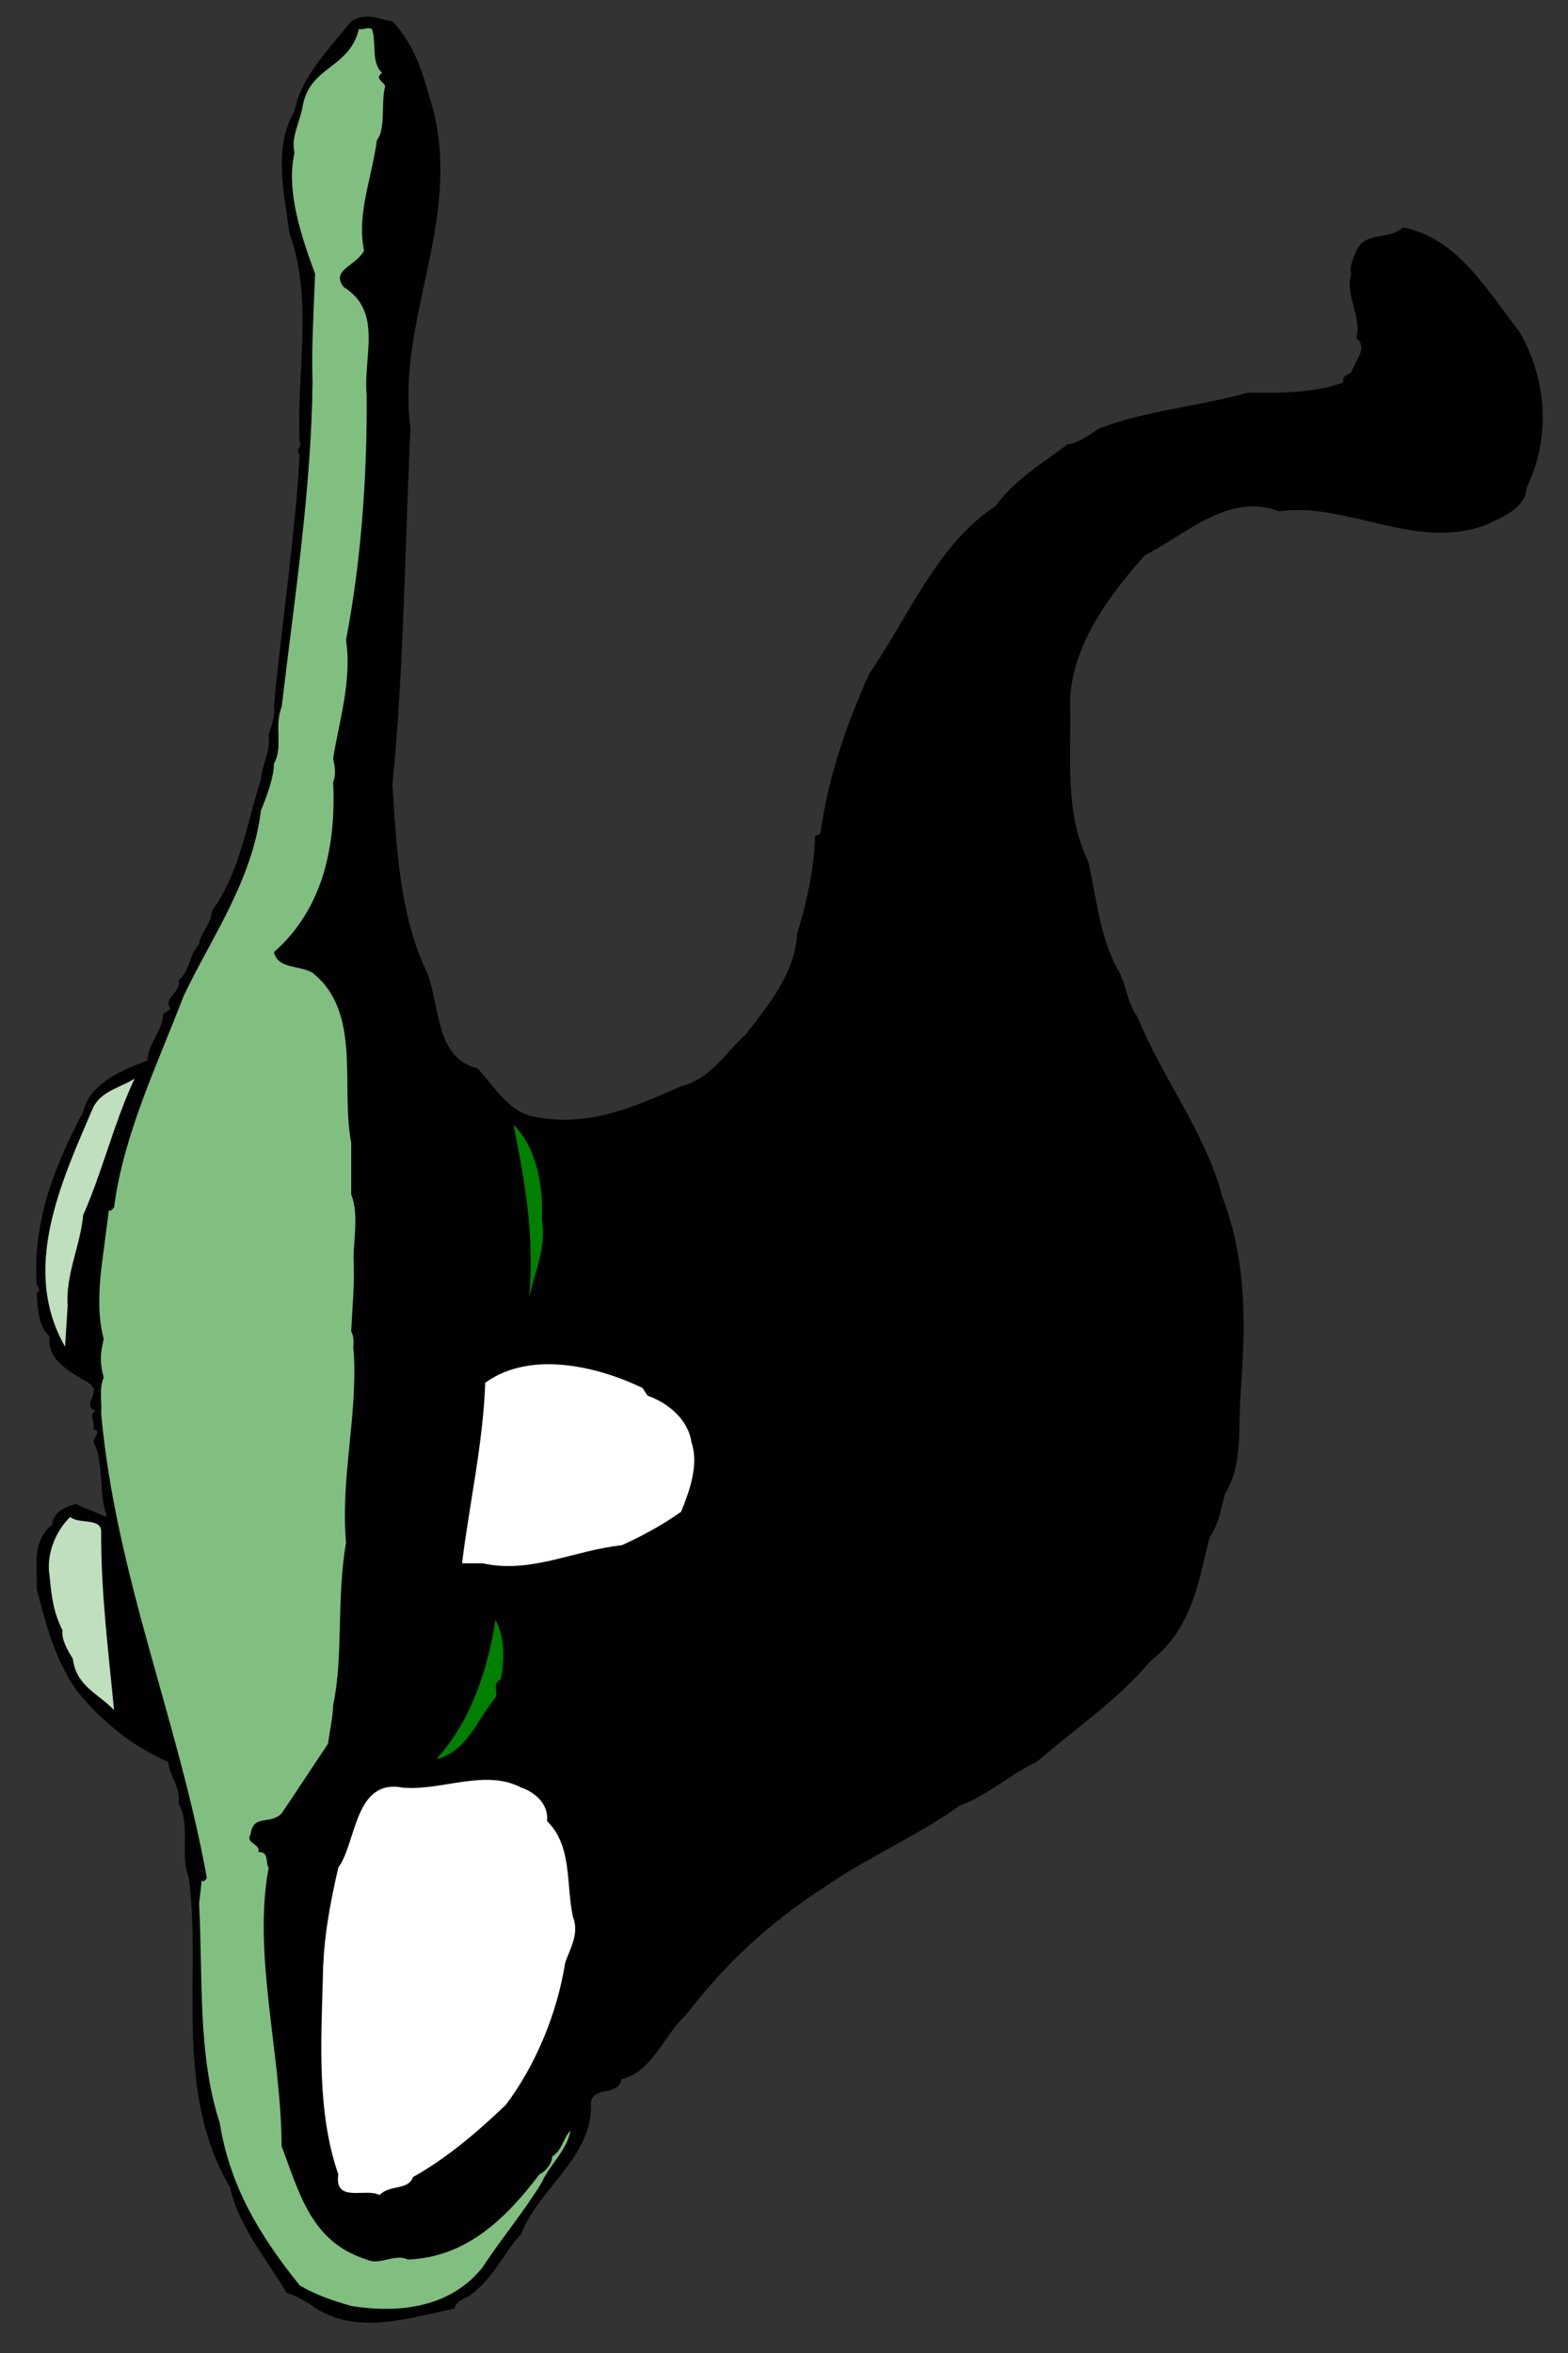
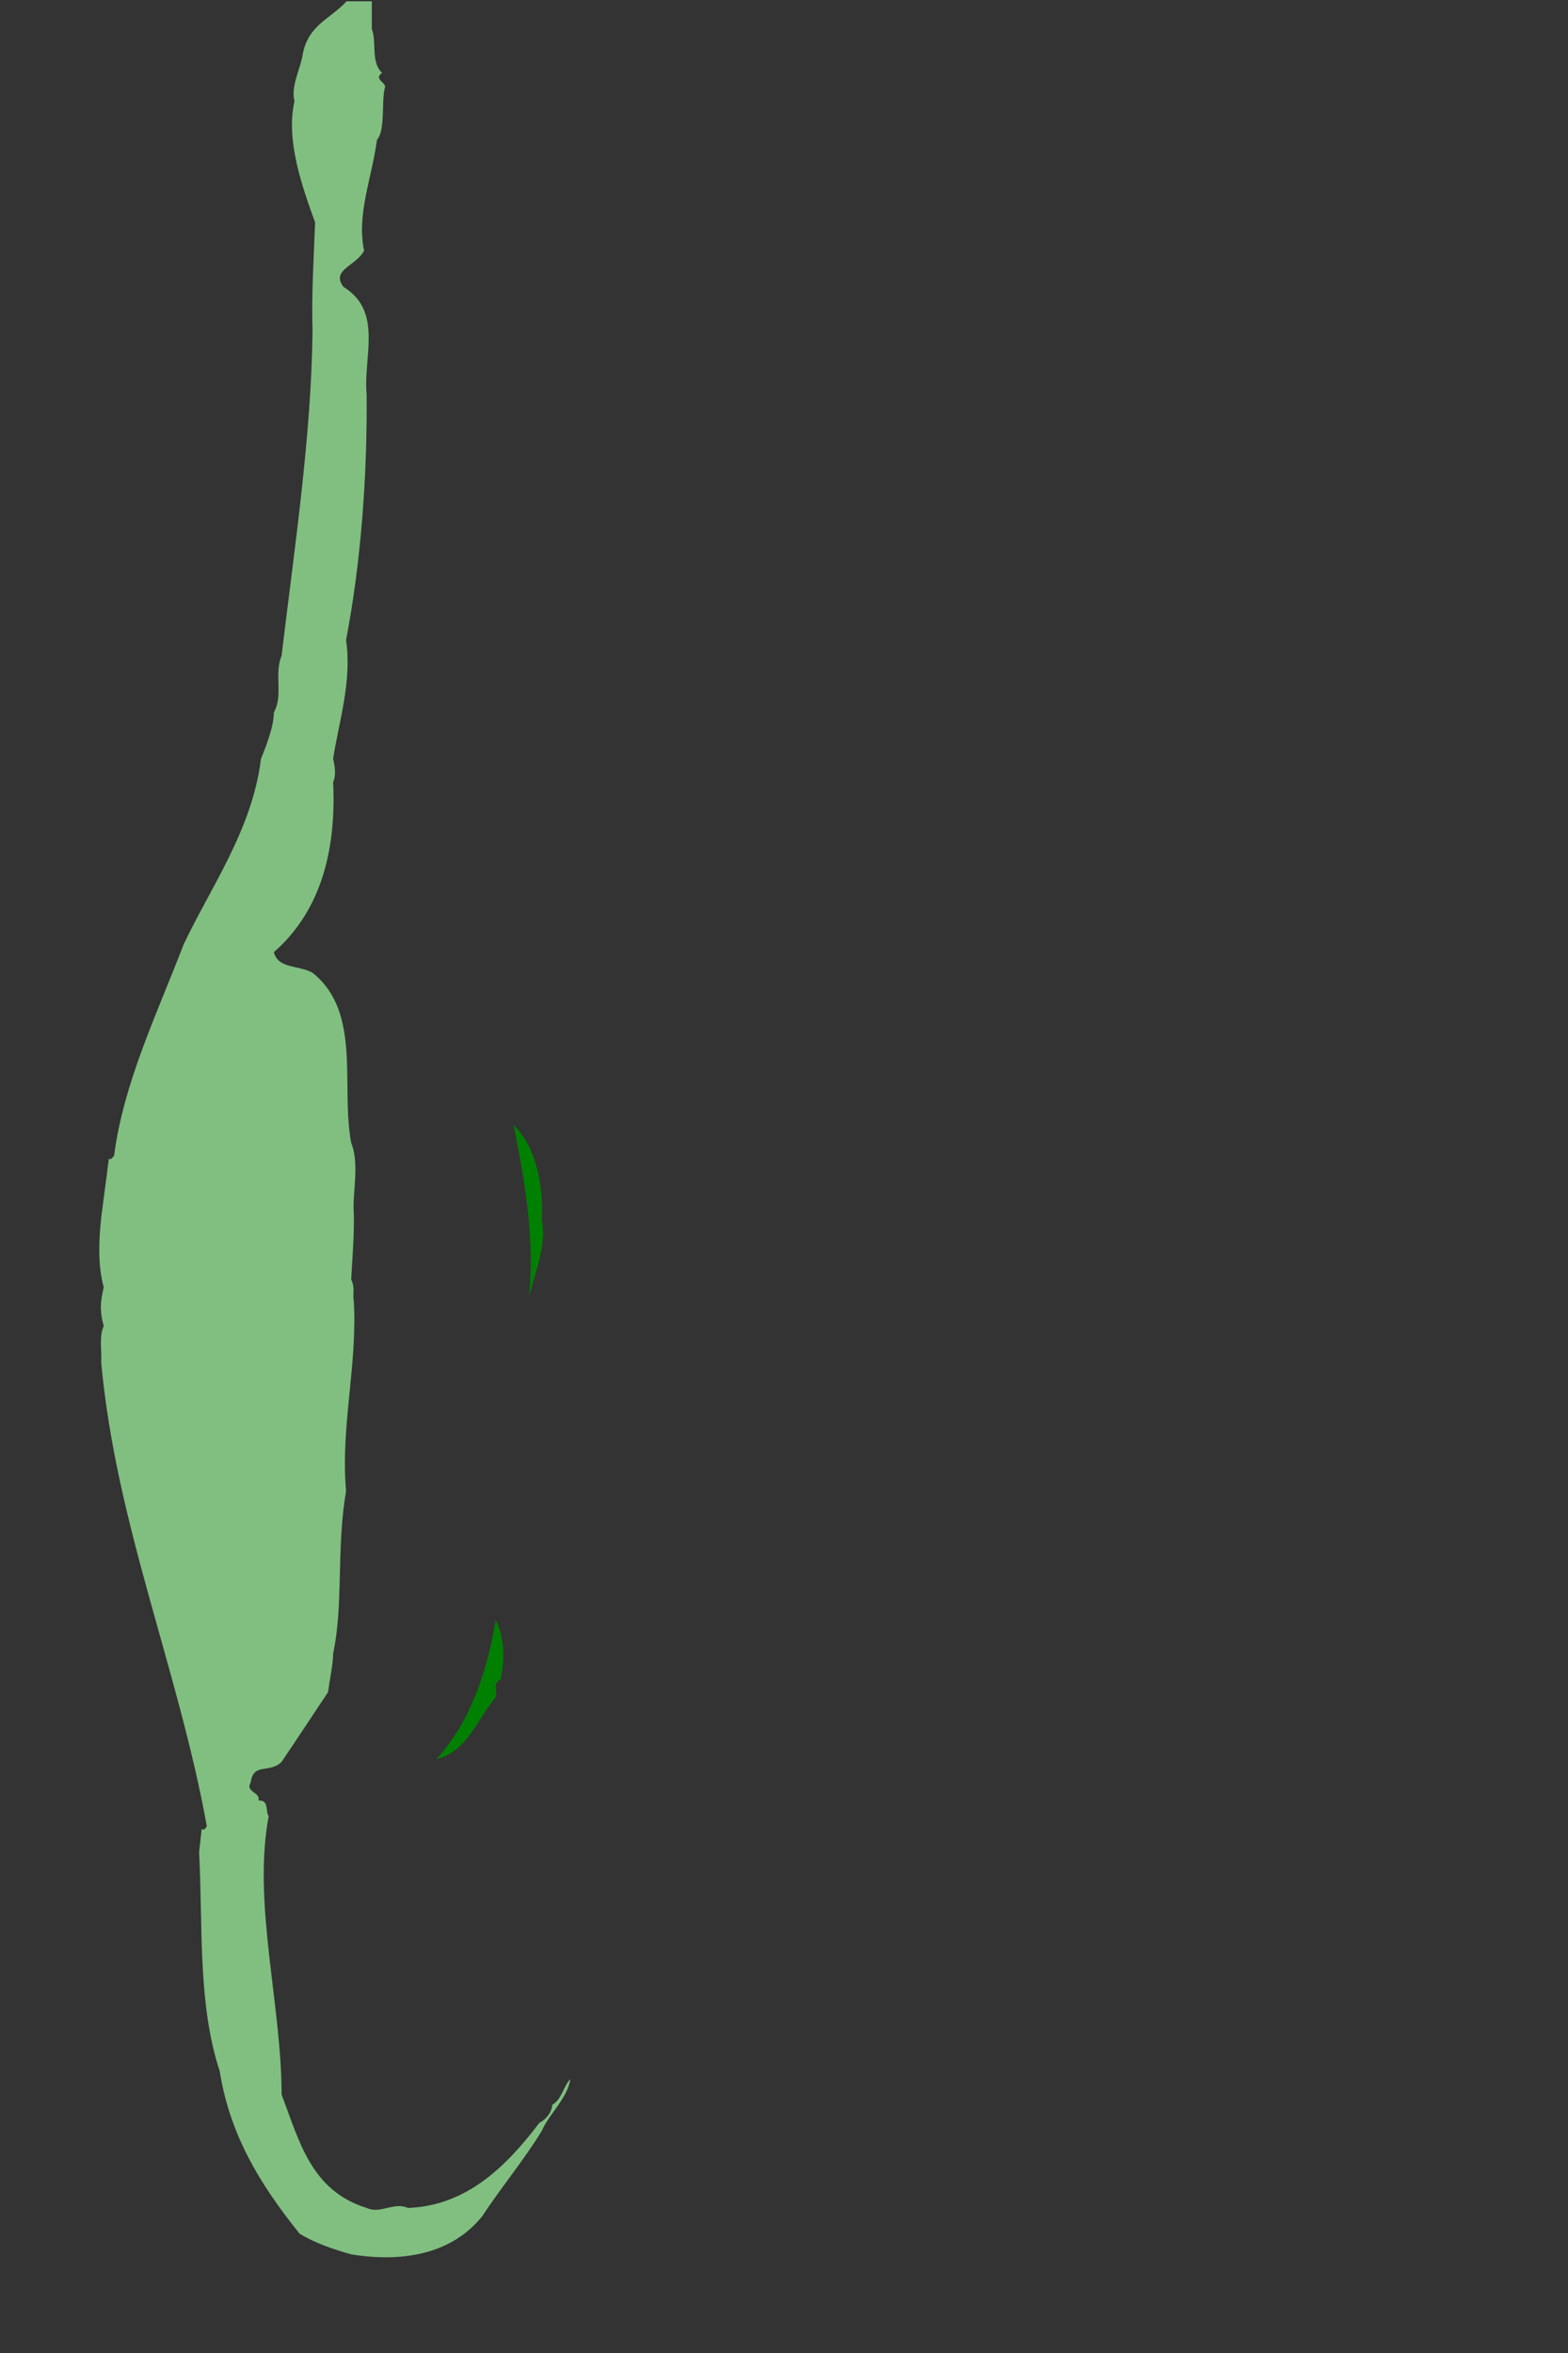
<svg xmlns="http://www.w3.org/2000/svg" viewBox="0 0 182.5 273.75" xml:space="preserve">
  <rect x="0" y="0" width="182.5" height="273.75" fill="#333333" stroke="none" />
  <defs>
    <clipPath id="clipPath17327">
      <path d="m0,0h608v912h-608v-912z" />
    </clipPath>
  </defs>
  <g transform="matrix(1.25,0,0,-1.25,0,273.75)">
    <g transform="scale(.24)">
      <g clip-path="url(#clipPath17327)">
-         <path d="m168.25,869.25c10.5-43.832-14.5-80.918-9-123-2.168-44.582-2.582-94.582-7-138 1.5-23.25 2.75-50.332 13-72 5.582-12.082 3.082-34.168 20-38 6.418-7 12.668-17.832 23-19 20.5-3.832 38,4.082 56,12 11.582,2.918 17,12.918 25,20 9.082,11.668 19.082,23.75 20,39 3.668,12.25 6.582,24.75 7,38l2,1c3.418,23.25 10.082,42 19,62 15.25,22.082 26.5,50.418 49,65 7.082,10 18.332,16.668 28,24 3.668.168 8.25,3.5 12,6 18.332,7.082 39.582,8.75 58,14 11.582-.25 25.75-.25 37,4-.832,2.832 1.668,2.418 3,4 1.582,4.25 6.582,9.668 2,13 2.082,9.168-4.582,16.668-2,25-.918,2.082.75,6.25 2,9 3.332,7.668 12.5,3.918 18,9 21.168-3.832 32.832-24.668 45-40 11.582-19.668 12-42.582 3-61-.582-7.832-8.5-10.75-15-14-27.25-10.918-54.332,8.668-81,5-20,7.418-36.25-9.25-52-17-15.082-16.832-30.5-38.082-29-61 .168-19.582-1.918-39.582 7-58 3.168-14.082 4.418-28.668 11-41 3.832-6 3.832-13.5 8-19 9.582-23.668 26.668-45.332 33-70 9.5-24.918 9.082-49.082 7-77-.832-12.5.832-27.5-6-38-1.918-7.418-2.332-11.582-6-17-4.25-17.082-6.75-35.418-23-48-12.918-15.332-28.75-25.75-44-39-10.168-4.668-18.918-13-30-17-16.418-11.832-36.832-20.582-53-32-20.5-13.168-38.418-29.832-53-49-8.75-7.918-12.918-22.082-25-25-1.668-7.082-10.832-2.5-12-9 1.168-21-20.082-33.082-27-51-7.25-7.918-10.582-17.082-20-24-2.25-1.418-5.168-1.832-6-5-18.332-3.918-38.75-10.582-55,1-3.332,2.168-7.918,4.668-10,5-7.918,13.418-18.75,25.918-22,41-22.168,37.418-10.918,82.418-16,120-3.668,9.918.918,19.918-4,29 1.168,5.5-3.418,10.082-4,16-14.418,6.168-26.082,16.168-35,27-8.582,11.668-12.332,25.832-16,40 .332,8.75-2.168,18.332 6,25 .582,5.418 5.168,6.668 9,8l12-5v1c-2.918,7.668-.832,20.582-5,28 0,1.75 3.332,4.25 0,5 .832,2.582-2.082,5.918 1,7-6.418,2.668 3.168,7.25-3,11-5.918,3.75-16.332,8.332-15,18-4.25,3.668-4.668,10.332-5,17 2,.418.332,2.918 0,3-1.75,24.918 7.418,47 18,67 2.332,10.832 14.832,16.25 25,20-.168,6.25 6.082,11.668 6,18l3,2c-3.332,4.168 4.168,6.25 3,11 4.5,3.582 4.082,10.25 8,14 .25,4.168 4.832,7.918 5,13 11.082,15.332 13.582,34.5 19,51 .418,6 3.75,10.582 3,17 .75,3.168 2.832,7.75 2,11 2.918,31.75 8.332,66.332 10,98-2.082,2.082 1.25,2.918 0,5-1.25,27.082 5.418,55-4,81-1.832,14.832-6.418,33.168 2,47 2.418,13.25 13.25,24.082 22,35 5.832,3.668 10.832.75 16,0 9.832-10.5 12.332-22.582 16-35" />
-         <path d="m144.25,901.25c2-5-.5-12.918 4-17-3.668-2.582 2.168-3.832 1-6-1.332-5.75.332-16.168-3-20-2.082-15.332-7.918-28.668-5-43-3.332-6.082-12.918-7.332-8-14 15.5-9.582 7.582-27.082 9-42 .25-31.75-2.25-65.082-8-95 2.418-15.918-3-32.582-5-46 .75-3.25 1.168-6.582 0-9 1.168-24.668-3.832-49.25-23-66 1.668-6.582 9.582-4.918 15-8 19.168-15.25 10.832-43.582 15-66v-20c3.332-8 .418-19.668 1-27 .25-8.5-.582-17.668-1-26 1.668-3.332.418-5.832 1-8 1.5-25.332-5.168-48.668-3-74-3.832-22.582-.918-43.832-5-63-.082-4.582-1.332-10-2-15-6.418-9.582-11.832-17.918-18-27-4.668-4.668-10.918-.082-12-8-2.25-3.75 4-3.75 3-7 4.332.332 2.668-4.668 4-6-6.332-33.668 4.918-72.418 5-108 7-18.582 11.582-37.332 33-44 5.25-2.5 10.668,2.5 16,0 22.582.832 38,15.832 51,33 2.418,1.168 4.918,4.082 5,7 3.668,2.082 4.082,6.668 7,10-.832-7.082-8.332-13.75-11-20-6.5-10.832-16.5-22.918-23-33-11.832-14.918-31-18.25-51-15-7.5,2.168-13.75,4.25-20,8-15.418,19.168-27.082,38.332-31,63-8.582,26.168-6.5,55.75-8,85l1,9c.918-.75 1.332.082 2,1-11.082,61.168-35.25,117-41,180 .332,4.5-.918,9.918 1,14-1.5,5.5-1.5,8.832 0,15-2.332,8.418-1.918,18-1,27l3,23c.668-.75 1.082.082 2,1 3.668,28.25 16.582,54.918 27,82 10.418,22.082 26.668,44.582 30,72 2.082,5.082 5,12.582 5,18 3.75,6.668 0,14.582 3,22 4.918,41.332 11.582,85.082 12,126-.418,13.668.418,27 1,42-5.168,14.168-11.418,32.082-8,47-1.332,5.5 1.582,10.918 3,17 2.332,16.832 18.168,15.168 22,31 2-.418 3.25.832 5,0" fill="#80bf80" />
-         <path d="m32.25,441.25c-1-11.668-6.832-22.918-6-35l-1-16c-17.332,30.168-1.5,63.918 11,93 3.332,6.332 10.832,7.582 16,11-8.082-17.168-12.25-35.5-20-53" fill="#bfdfbf" />
+         <path d="m144.25,901.25c2-5-.5-12.918 4-17-3.668-2.582 2.168-3.832 1-6-1.332-5.75.332-16.168-3-20-2.082-15.332-7.918-28.668-5-43-3.332-6.082-12.918-7.332-8-14 15.5-9.582 7.582-27.082 9-42 .25-31.75-2.25-65.082-8-95 2.418-15.918-3-32.582-5-46 .75-3.25 1.168-6.582 0-9 1.168-24.668-3.832-49.25-23-66 1.668-6.582 9.582-4.918 15-8 19.168-15.25 10.832-43.582 15-66c3.332-8 .418-19.668 1-27 .25-8.5-.582-17.668-1-26 1.668-3.332.418-5.832 1-8 1.5-25.332-5.168-48.668-3-74-3.832-22.582-.918-43.832-5-63-.082-4.582-1.332-10-2-15-6.418-9.582-11.832-17.918-18-27-4.668-4.668-10.918-.082-12-8-2.25-3.75 4-3.75 3-7 4.332.332 2.668-4.668 4-6-6.332-33.668 4.918-72.418 5-108 7-18.582 11.582-37.332 33-44 5.25-2.5 10.668,2.5 16,0 22.582.832 38,15.832 51,33 2.418,1.168 4.918,4.082 5,7 3.668,2.082 4.082,6.668 7,10-.832-7.082-8.332-13.75-11-20-6.5-10.832-16.5-22.918-23-33-11.832-14.918-31-18.25-51-15-7.5,2.168-13.75,4.25-20,8-15.418,19.168-27.082,38.332-31,63-8.582,26.168-6.5,55.75-8,85l1,9c.918-.75 1.332.082 2,1-11.082,61.168-35.25,117-41,180 .332,4.5-.918,9.918 1,14-1.5,5.5-1.5,8.832 0,15-2.332,8.418-1.918,18-1,27l3,23c.668-.75 1.082.082 2,1 3.668,28.25 16.582,54.918 27,82 10.418,22.082 26.668,44.582 30,72 2.082,5.082 5,12.582 5,18 3.75,6.668 0,14.582 3,22 4.918,41.332 11.582,85.082 12,126-.418,13.668.418,27 1,42-5.168,14.168-11.418,32.082-8,47-1.332,5.5 1.582,10.918 3,17 2.332,16.832 18.168,15.168 22,31 2-.418 3.25.832 5,0" fill="#80bf80" />
        <path d="m210.25,439.25c1.832-10.082-2.75-20.082-5-30 2.25,23.25-1.5,44.5-6,67 9.5-9.168 11.582-25.418 11-37" fill="#008000" />
-         <path d="m251.25,371.25c8.332-2.918 15.832-9.582 17-18 3-8.668-.75-19.082-4-27-7.582-5.418-15.5-9.582-23-13-18.75-2-35.418-11.168-54-7h-8c2.832,22.918 8.25,47.082 9,70 17.168,12.5 43,6.668 61-2l2-3" fill="#fff" />
-         <path d="m39.25,318.25c-.082-23.668 2.832-46.168 5-69-5.5,6.168-14.668,9.082-16,20-2,3.25-4.5,7.418-4,11-3.418,6.832-4.25,12.668-5,21-1.332,7.5 1.582,16.668 8,23 3.168-3 12.332-.082 12-6" fill="#bfdfbf" />
        <path d="m194.25,261.25c-3.418-1.668-.918-5-2-7-7.25-8.832-11-20.918-23-24 12.832,13.918 19.918,33.918 23,54 3.582-6.75 3.582-15.5 2-23" fill="#008000" />
-         <path d="m212.25,206.25c9.832-9.582 7.332-24.582 10-37 2.75-6.75-1.418-13-3-18-3-19.168-11.332-39.582-23-55-11.25-10.832-23.75-21.25-36-28-1.918-5.332-9-2.832-13-7-5.168,2.918-17.668-3.332-16,8-8.332,24.082-6.668,51.582-6,76 .168,15.168 2.668,28.5 6,43 7.082,9.668 6.25,34.668 25,31 15-1.332 32.082,7.418 46,0 5.25-1.75 10.668-6.332 10-13" fill="#fff" />
      </g>
    </g>
  </g>
</svg>